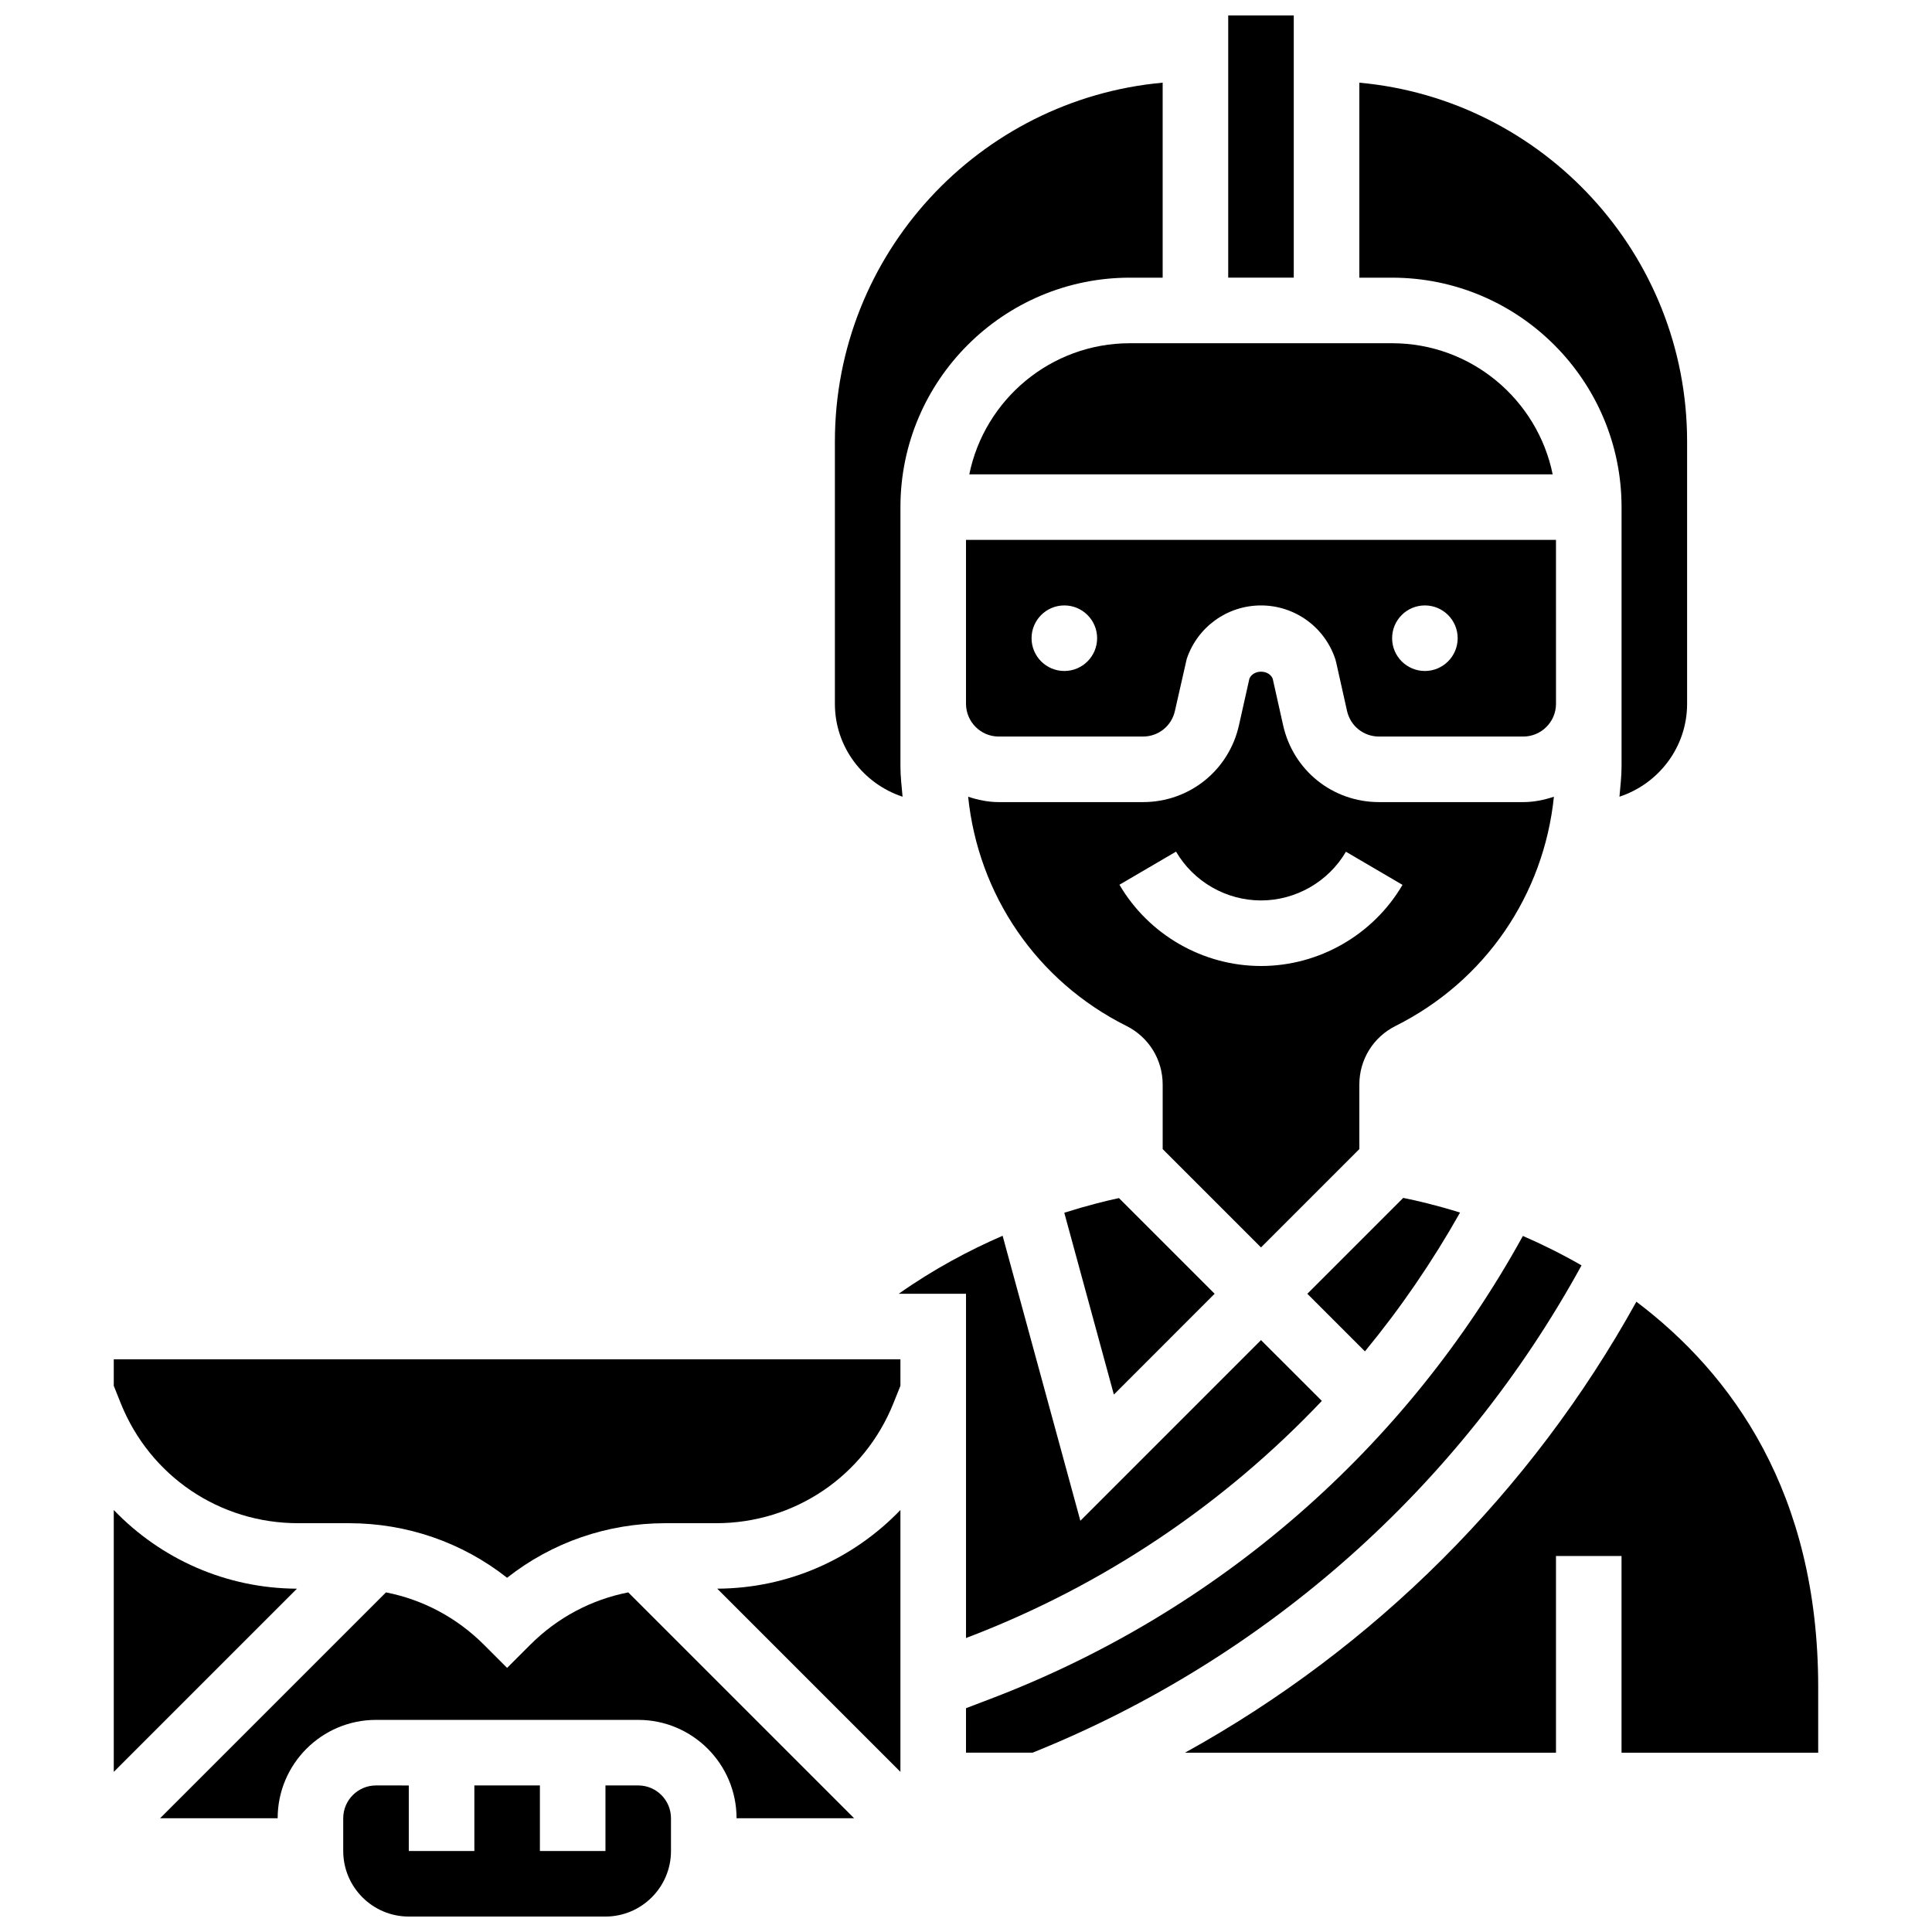
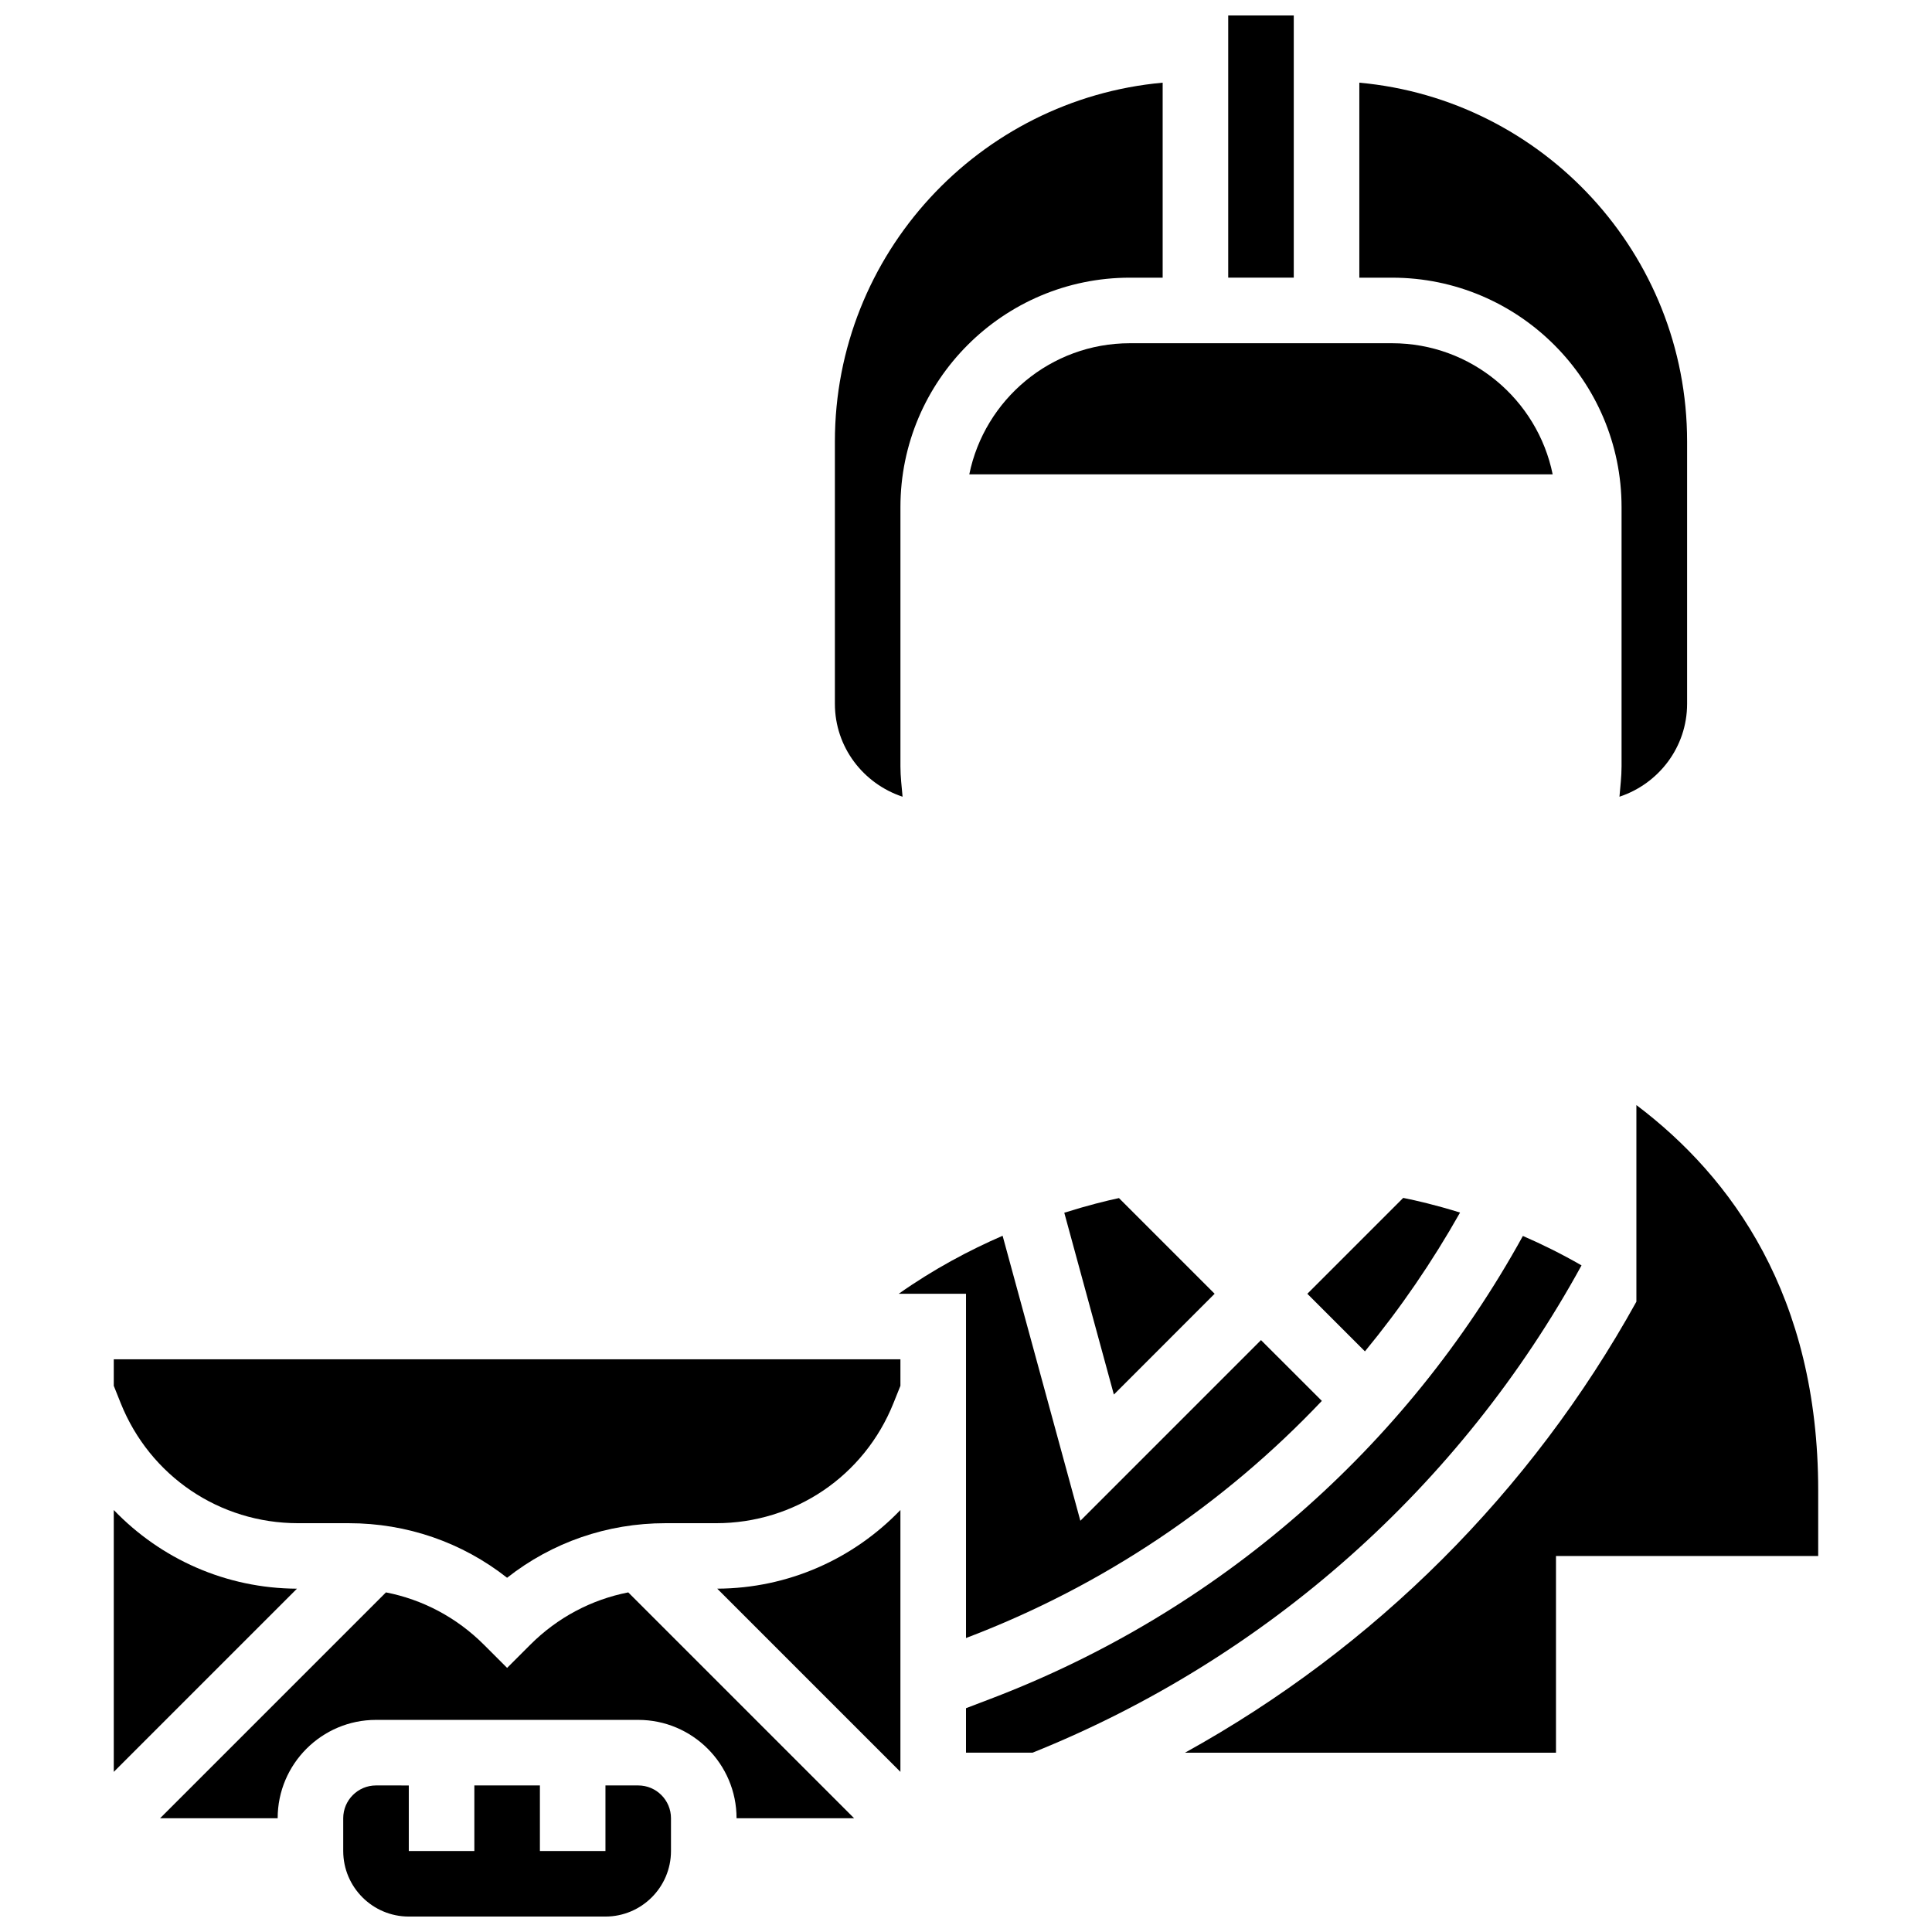
<svg xmlns="http://www.w3.org/2000/svg" width="800px" height="800px" version="1.1" viewBox="144 144 512 512">
  <defs>
    <clipPath id="b">
      <path d="m469 148.09h18v69.906h-18z" />
    </clipPath>
    <clipPath id="a">
      <path d="m234 617h88v34.902h-88z" />
    </clipPath>
  </defs>
-   <path d="m556.35 295.76v-8.688h-156.35v43.441c0.008 4.785 3.898 8.68 8.684 8.68h38.203c4.102 0 7.582-2.789 8.477-6.785l3.129-13.777c2.84-8.484 10.746-14.184 19.684-14.184s16.844 5.699 19.676 14.176l0.234 0.852 2.891 12.934c0.906 3.996 4.387 6.785 8.488 6.785h38.203c4.785 0 8.688-3.898 8.688-8.688zm-130.29 26.059c-4.793 0-8.688-3.891-8.688-8.688 0-4.793 3.891-8.688 8.688-8.688 4.793 0 8.688 3.891 8.688 8.688-0.004 4.797-3.894 8.688-8.688 8.688zm95.551 0c-4.793 0-8.688-3.891-8.688-8.688 0-4.793 3.891-8.688 8.688-8.688 4.793 0 8.688 3.891 8.688 8.688-0.004 4.797-3.894 8.688-8.688 8.688z" />
  <path d="m512.92 234.96h-69.492c-20.969 0-38.516 14.949-42.555 34.746h154.6c-4.031-19.797-21.578-34.746-42.555-34.746z" />
  <g clip-path="url(#b)">
    <path d="m469.49 148.09h17.371v69.492h-17.371z" />
  </g>
-   <path d="m555.8 355.14c-2.57 0.852-5.273 1.426-8.129 1.426h-38.203c-12.293 0-22.742-8.375-25.426-20.359l-2.769-12.371c-1.059-2.441-5.109-2.441-6.168 0l-2.769 12.371c-2.695 11.984-13.152 20.359-25.445 20.359h-38.203c-2.859 0-5.551-0.574-8.121-1.426 2.684 26.016 18.164 48.852 41.945 60.742 5.926 2.965 9.609 8.914 9.609 15.543v17.094l26.059 26.059 26.059-26.059v-17.094c0-6.629 3.684-12.578 9.598-15.539 23.801-11.902 39.281-34.73 41.965-60.746zm-77.621 44.859c-15.367 0-29.742-8.254-37.516-21.535l15-8.773c4.664 7.984 13.289 12.934 22.516 12.934 9.215 0 17.844-4.953 22.508-12.906l14.992 8.781c-7.773 13.254-22.133 21.5-37.5 21.5z" />
  <path d="m573.73 278.39v68.711c0 2.719-0.332 5.367-0.555 8.035 10.379-3.434 17.926-13.121 17.926-24.629v-69.492c0-49.754-38.238-90.703-86.863-95.105v51.676h8.688c33.527 0 60.805 27.273 60.805 60.805z" />
  <path d="m400.35 577.96c35.996-13.715 67.953-35.266 93.953-62.707l-16.125-16.113-47.871 47.879-20.605-75.527c-8.723 3.777-18.215 8.801-27.527 15.367h17.828v91.242z" />
  <path d="m465.89 486.86-25.355-25.355c-3.266 0.695-8.305 1.93-14.488 3.883l13.141 48.184z" />
  <path d="m530.93 465.34c-6.402-1.988-11.648-3.207-15.062-3.883l-25.41 25.41 15.262 15.262c9.426-11.441 17.844-23.73 25.211-36.789z" />
  <path d="m383.19 355.14c-0.227-2.664-0.566-5.316-0.566-8.023v-16.574-0.035-52.117c0-33.531 27.273-60.805 60.805-60.805h8.688v-51.676c-48.625 4.402-86.863 45.352-86.863 95.105v69.492c0 11.52 7.555 21.195 17.938 24.633z" />
  <path d="m563.12 479.34c-5.309-3.059-10.547-5.637-15.539-7.801-30.984 56.277-80.766 99.703-141.05 122.66l-6.531 2.492v11.781h17.66c62.09-24.965 113.41-70.621 145.46-129.13z" />
  <path d="m174.15 511.25 1.832 4.586c7.742 19.336 26.191 31.828 47.012 31.828h13.445c15.402 0 30.027 5.082 41.945 14.461 11.922-9.379 26.547-14.461 41.949-14.461h13.445c20.82 0 39.27-12.492 47.004-31.828l1.84-4.586v-7.019h-208.47z" />
  <path d="m174.15 544.17v69.395l48.547-48.547c-18.832-0.082-36.082-7.879-48.547-20.848z" />
-   <path d="m577.66 488.96c-27.941 50.457-69.445 91.789-119.62 119.52h98.312v-52.117h17.371v52.117h52.117v-17.371c0.004-51.555-22.883-83.043-48.18-102.14z" />
+   <path d="m577.66 488.96c-27.941 50.457-69.445 91.789-119.62 119.52h98.312v-52.117h17.371h52.117v-17.371c0.004-51.555-22.883-83.043-48.18-102.14z" />
  <path d="m382.62 613.56v-69.395c-12.465 12.969-29.715 20.77-48.547 20.848z" />
  <g clip-path="url(#a)">
    <path d="m313.14 617.16h-8.688v17.371h-17.371v-17.371h-17.371v17.371l-17.375 0.004v-17.371l-8.688-0.004c-4.785 0-8.688 3.898-8.688 8.688v8.688c0 9.582 7.793 17.371 17.371 17.371h52.117c9.582 0 17.371-7.793 17.371-17.371v-8.688c0.004-4.785-3.894-8.688-8.68-8.688z" />
  </g>
  <path d="m284.53 579.87-6.141 6.141-6.141-6.141c-7.199-7.199-16.191-11.961-25.965-13.871l-59.852 59.848h31.152c0-14.367 11.691-26.059 26.059-26.059h69.492c14.367 0 26.059 11.691 26.059 26.059h31.148l-59.848-59.848c-9.773 1.91-18.766 6.672-25.965 13.871z" />
</svg>